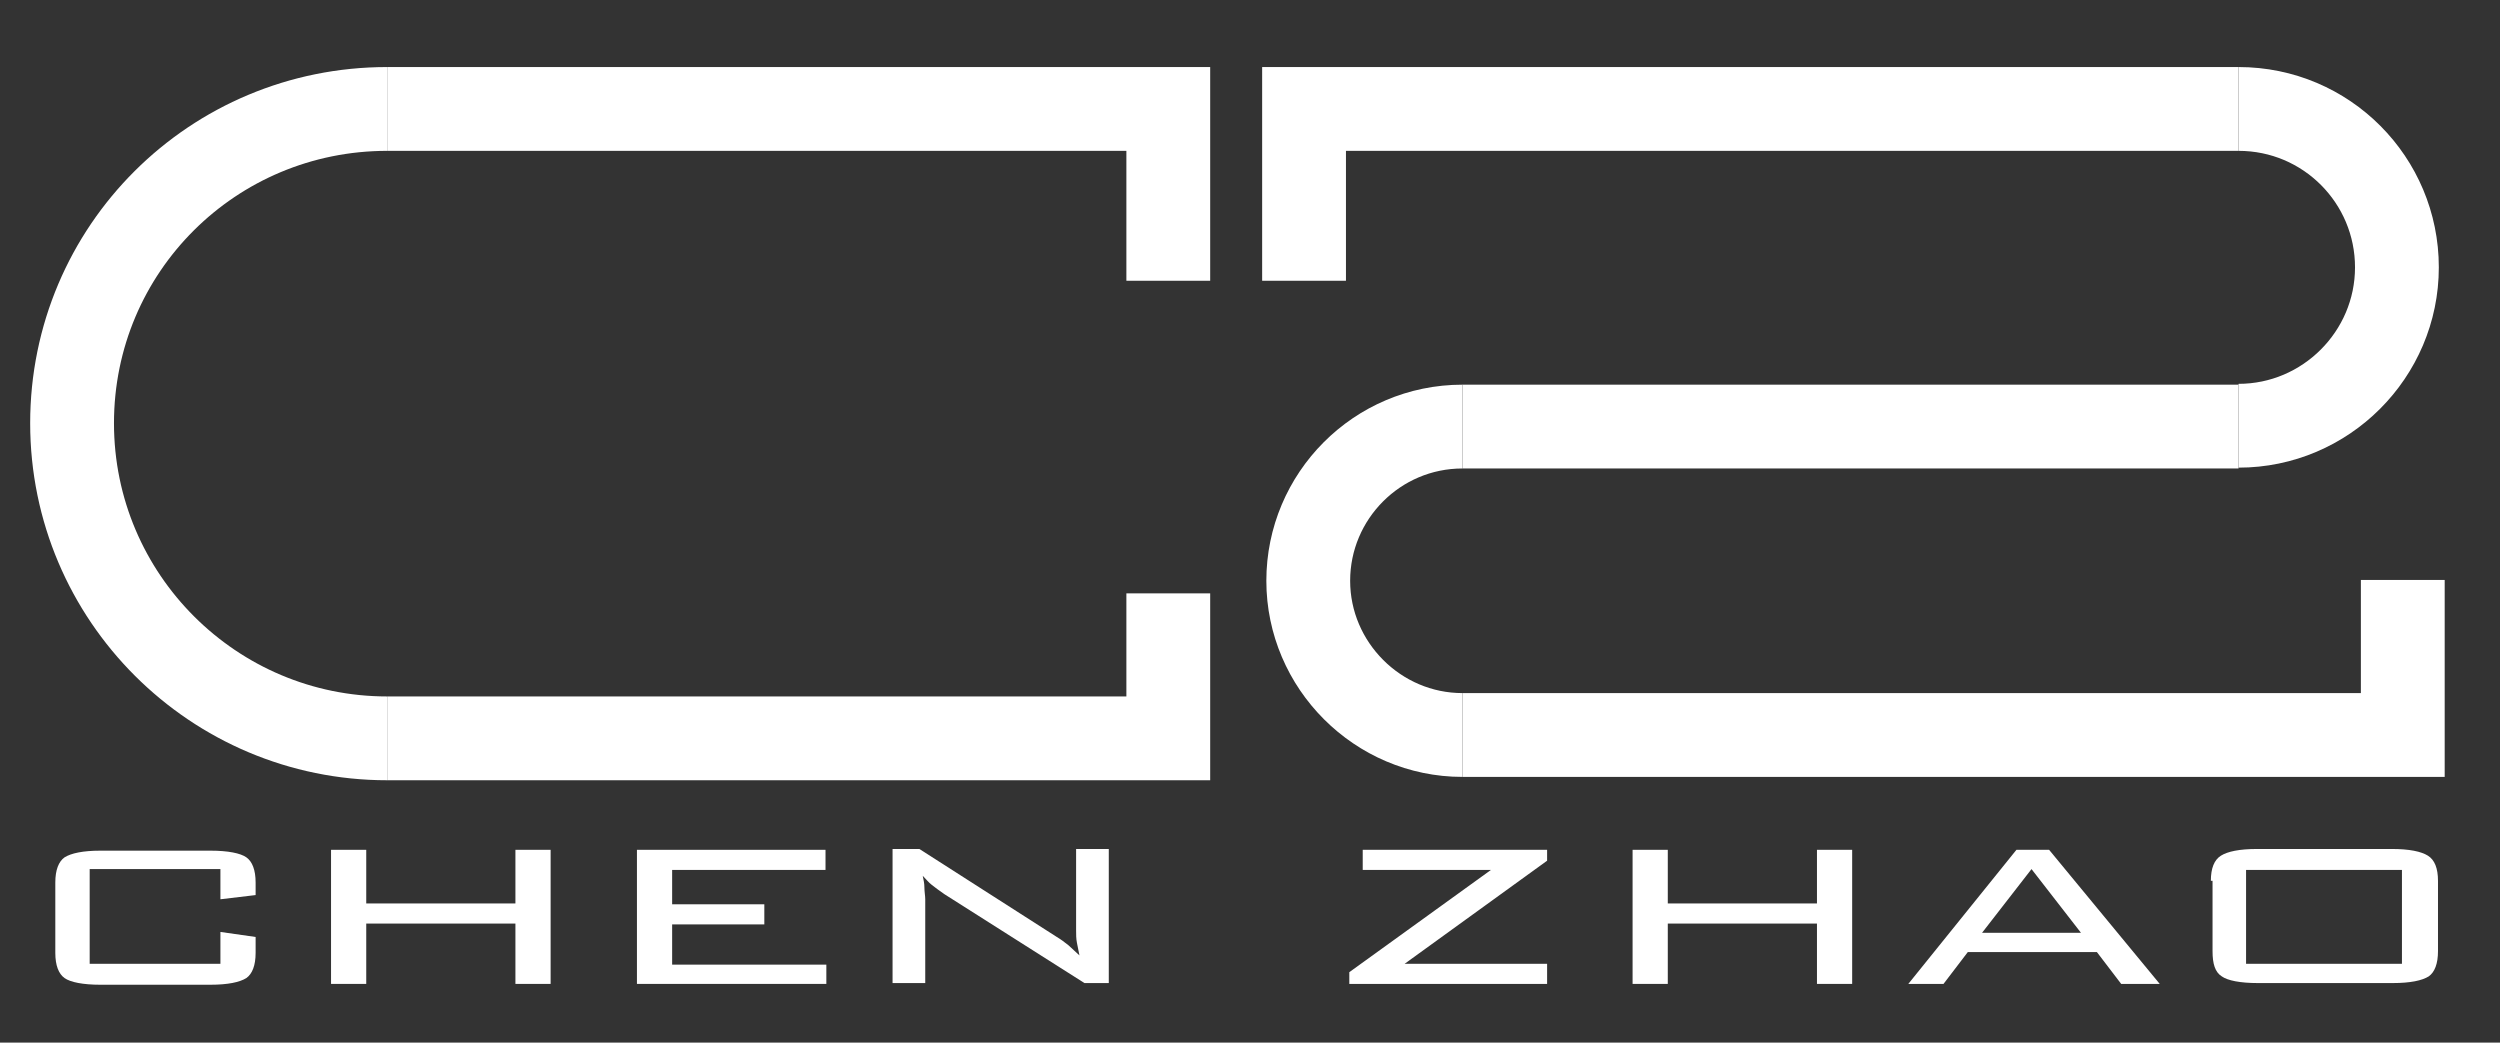
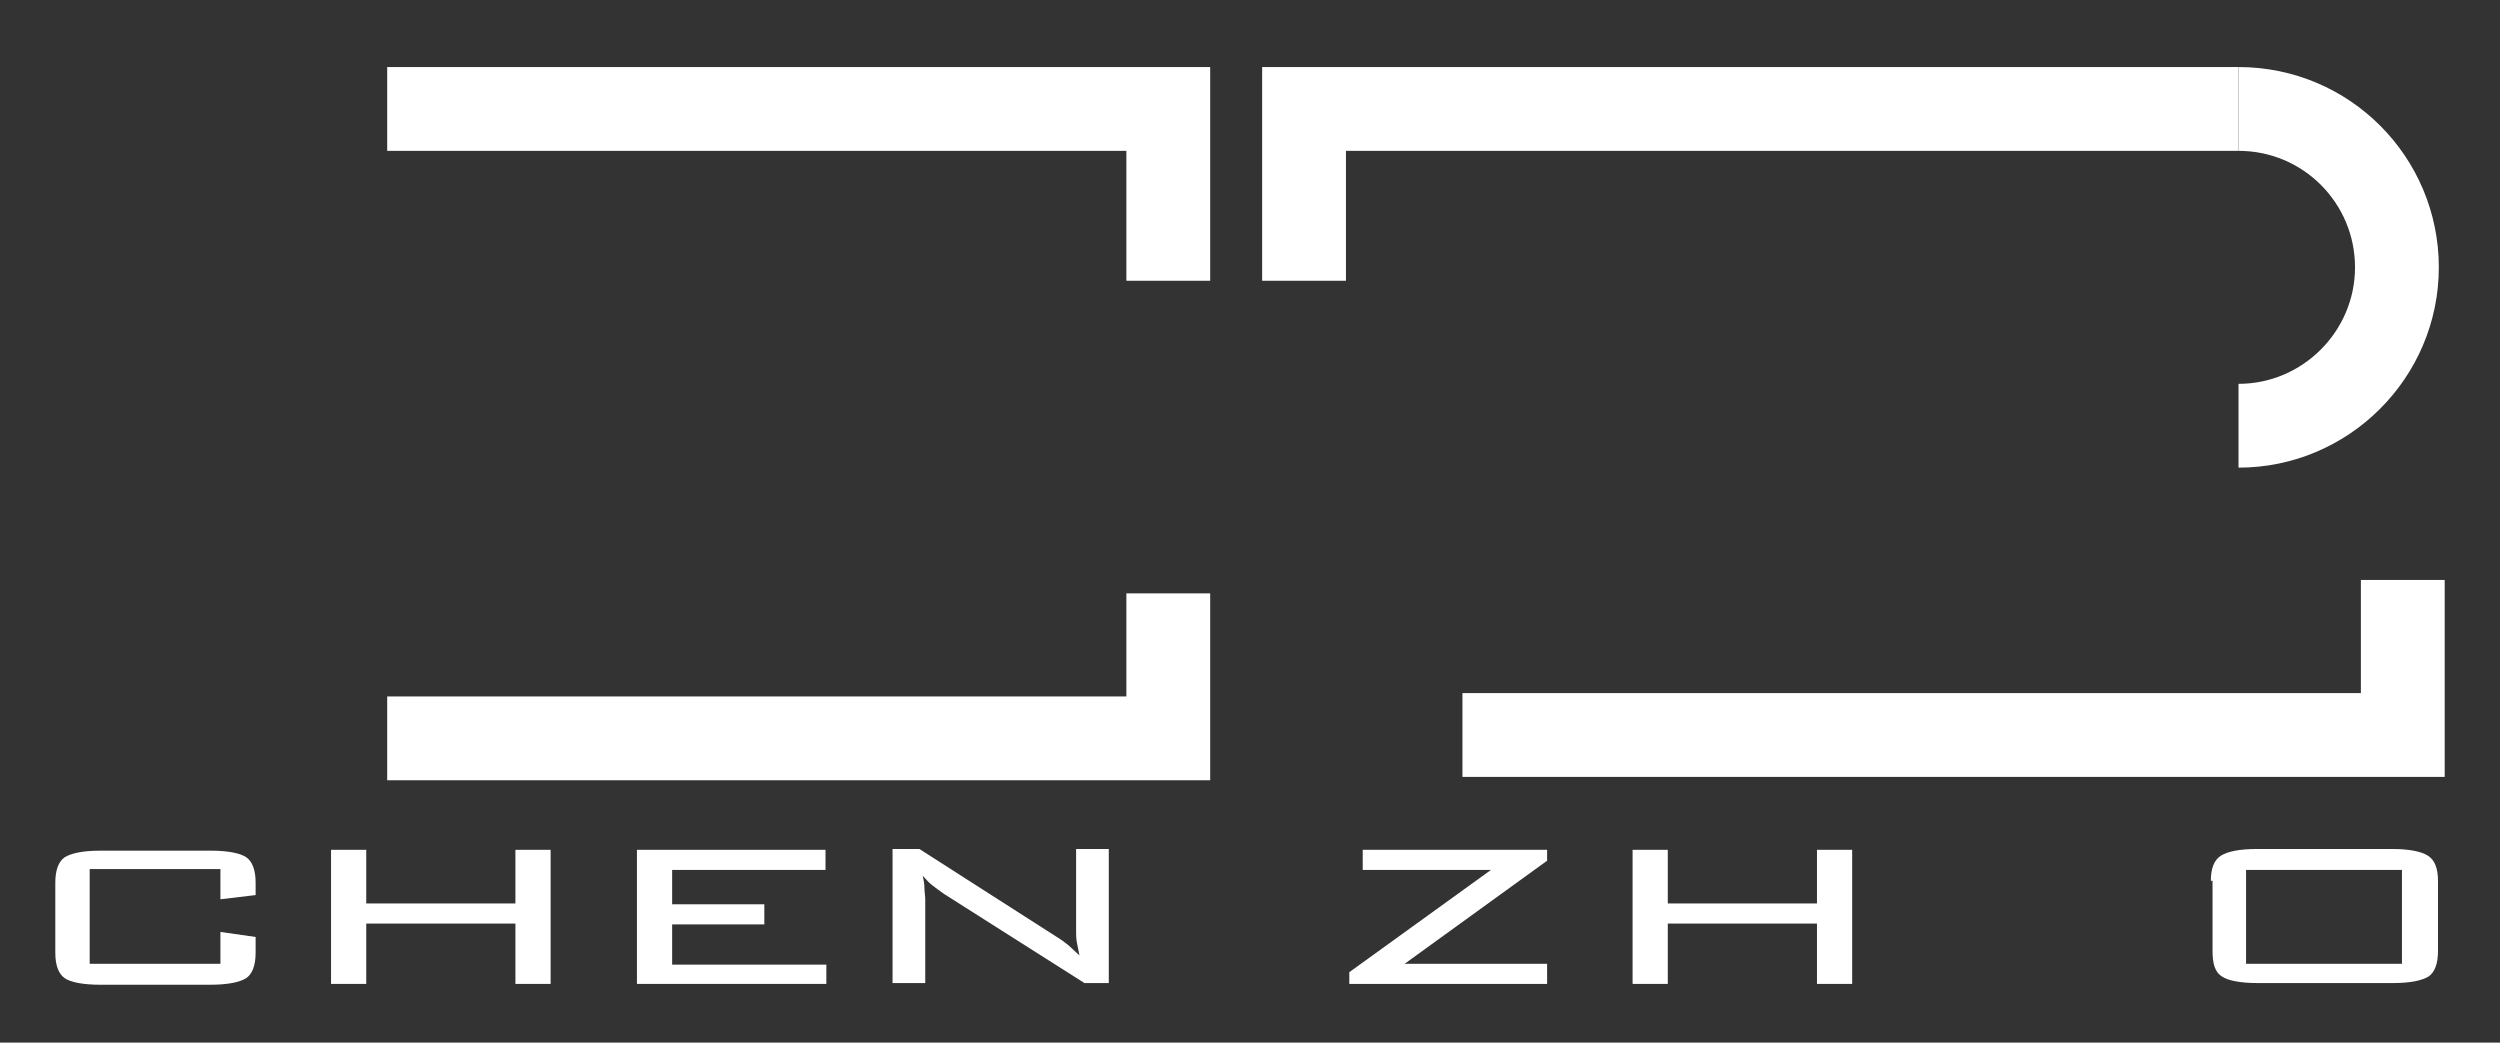
<svg xmlns="http://www.w3.org/2000/svg" version="1.1" id="圖層_1" x="0px" y="0px" viewBox="0 0 298.3 124.4" style="enable-background:new 0 0 298.3 124.4;" xml:space="preserve">
  <rect x="0" y="0" width="298.3" height="124.4" fill="#333333" stroke="none" />
  <style type="text/css">
	.st0{display:none;}
	.st1{fill:none;stroke:#FFFFFF;stroke-width:10;stroke-miterlimit:10;}
	.st2{fill:none;stroke:#FFFFFF;stroke-width:10;stroke-linejoin:round;stroke-miterlimit:10;}
	.st3{fill:#FFFFFF;}
</style>
  <rect x="-5" y="-5.9" class="st0" width="303.4" height="134.5" />
  <polyline class="st1" points="46.2,88.1 139.4,88.1 139.4,70.8 " />
  <polyline class="st1" points="139.4,33.5 139.4,13 46.2,13 " />
-   <path class="st1" d="M46.2,88.1c-20.7,0-37.6-16.8-37.6-37.6S25.4,13,46.2,13" />
  <polyline class="st1" points="155.6,33.5 155.6,13 267.1,13 " />
  <polyline class="st1" points="286.7,69.2 286.7,87.7 174.5,87.7 " />
-   <line class="st2" x1="267.1" y1="50.9" x2="174.5" y2="50.9" />
-   <path class="st1" d="M174.5,50.9c-10.2,0-18.4,8.3-18.4,18.4s8.3,18.4,18.4,18.4" />
  <path class="st1" d="M267.1,13c10.5,0,18.9,8.5,18.9,18.9s-8.5,18.9-18.9,18.9" />
  <g>
    <path class="st3" d="M26.3,103.7H10.7V115h15.6v-3.8l4.2,0.6v1.9c0,1.5-0.4,2.5-1.1,3c-0.8,0.5-2.2,0.8-4.3,0.8H12   c-2.1,0-3.6-0.3-4.3-0.8c-0.7-0.5-1.1-1.5-1.1-3v-8.4c0-1.5,0.4-2.5,1.1-3c0.8-0.5,2.2-0.8,4.3-0.8h13.1c2.1,0,3.6,0.3,4.3,0.8   s1.1,1.5,1.1,3v1.5l-4.2,0.5V103.7z" />
    <path class="st3" d="M39.5,117.4v-16h4.2v6.4h17.8v-6.4h4.2v16h-4.2v-7.2H43.7v7.2H39.5z" />
    <path class="st3" d="M76,117.4v-16h22.5v2.4H80.2v4.1h11v2.4h-11v4.8h18.4v2.3H76z" />
    <path class="st3" d="M110.1,104.5c0.1,0.5,0.2,0.9,0.2,1.4s0.1,1,0.1,1.4v10h-3.9v-16h3.2l16.4,10.5c0.5,0.3,0.9,0.6,1.4,1   c0.4,0.4,0.9,0.8,1.3,1.2c-0.1-0.5-0.2-1-0.3-1.5c-0.1-0.5-0.1-1-0.1-1.5v-9.7h3.9v16h-2.9l-16.7-10.6c-0.6-0.4-1.1-0.8-1.5-1.1   C110.8,105.3,110.5,104.9,110.1,104.5z" />
    <path class="st3" d="M161,117.4v-1.4l16.9-12.2h-15.3v-2.4h22v1.3l-17,12.3h17v2.4H161z" />
    <path class="st3" d="M194.8,117.4v-16h4.2v6.4h17.8v-6.4h4.2v16h-4.2v-7.2H199v7.2H194.8z" />
-     <path class="st3" d="M227.7,117.4l12.9-16h3.9l13.2,16h-4.6l-2.9-3.8h-15.4l-2.9,3.8H227.7z M236.5,111.3h11.8l-5.9-7.6   L236.5,111.3z" />
    <path class="st3" d="M263.8,105.1c0-1.5,0.4-2.5,1.2-3c0.8-0.5,2.2-0.8,4.3-0.8h16.1c2.1,0,3.5,0.3,4.3,0.8c0.8,0.5,1.2,1.5,1.2,3   v8.4c0,1.5-0.4,2.5-1.1,3c-0.8,0.5-2.2,0.8-4.3,0.8h-16.1c-2.1,0-3.6-0.3-4.3-0.8c-0.8-0.5-1.1-1.5-1.1-3V105.1z M268,115h18.6   v-11.2H268V115z" />
  </g>
</svg>